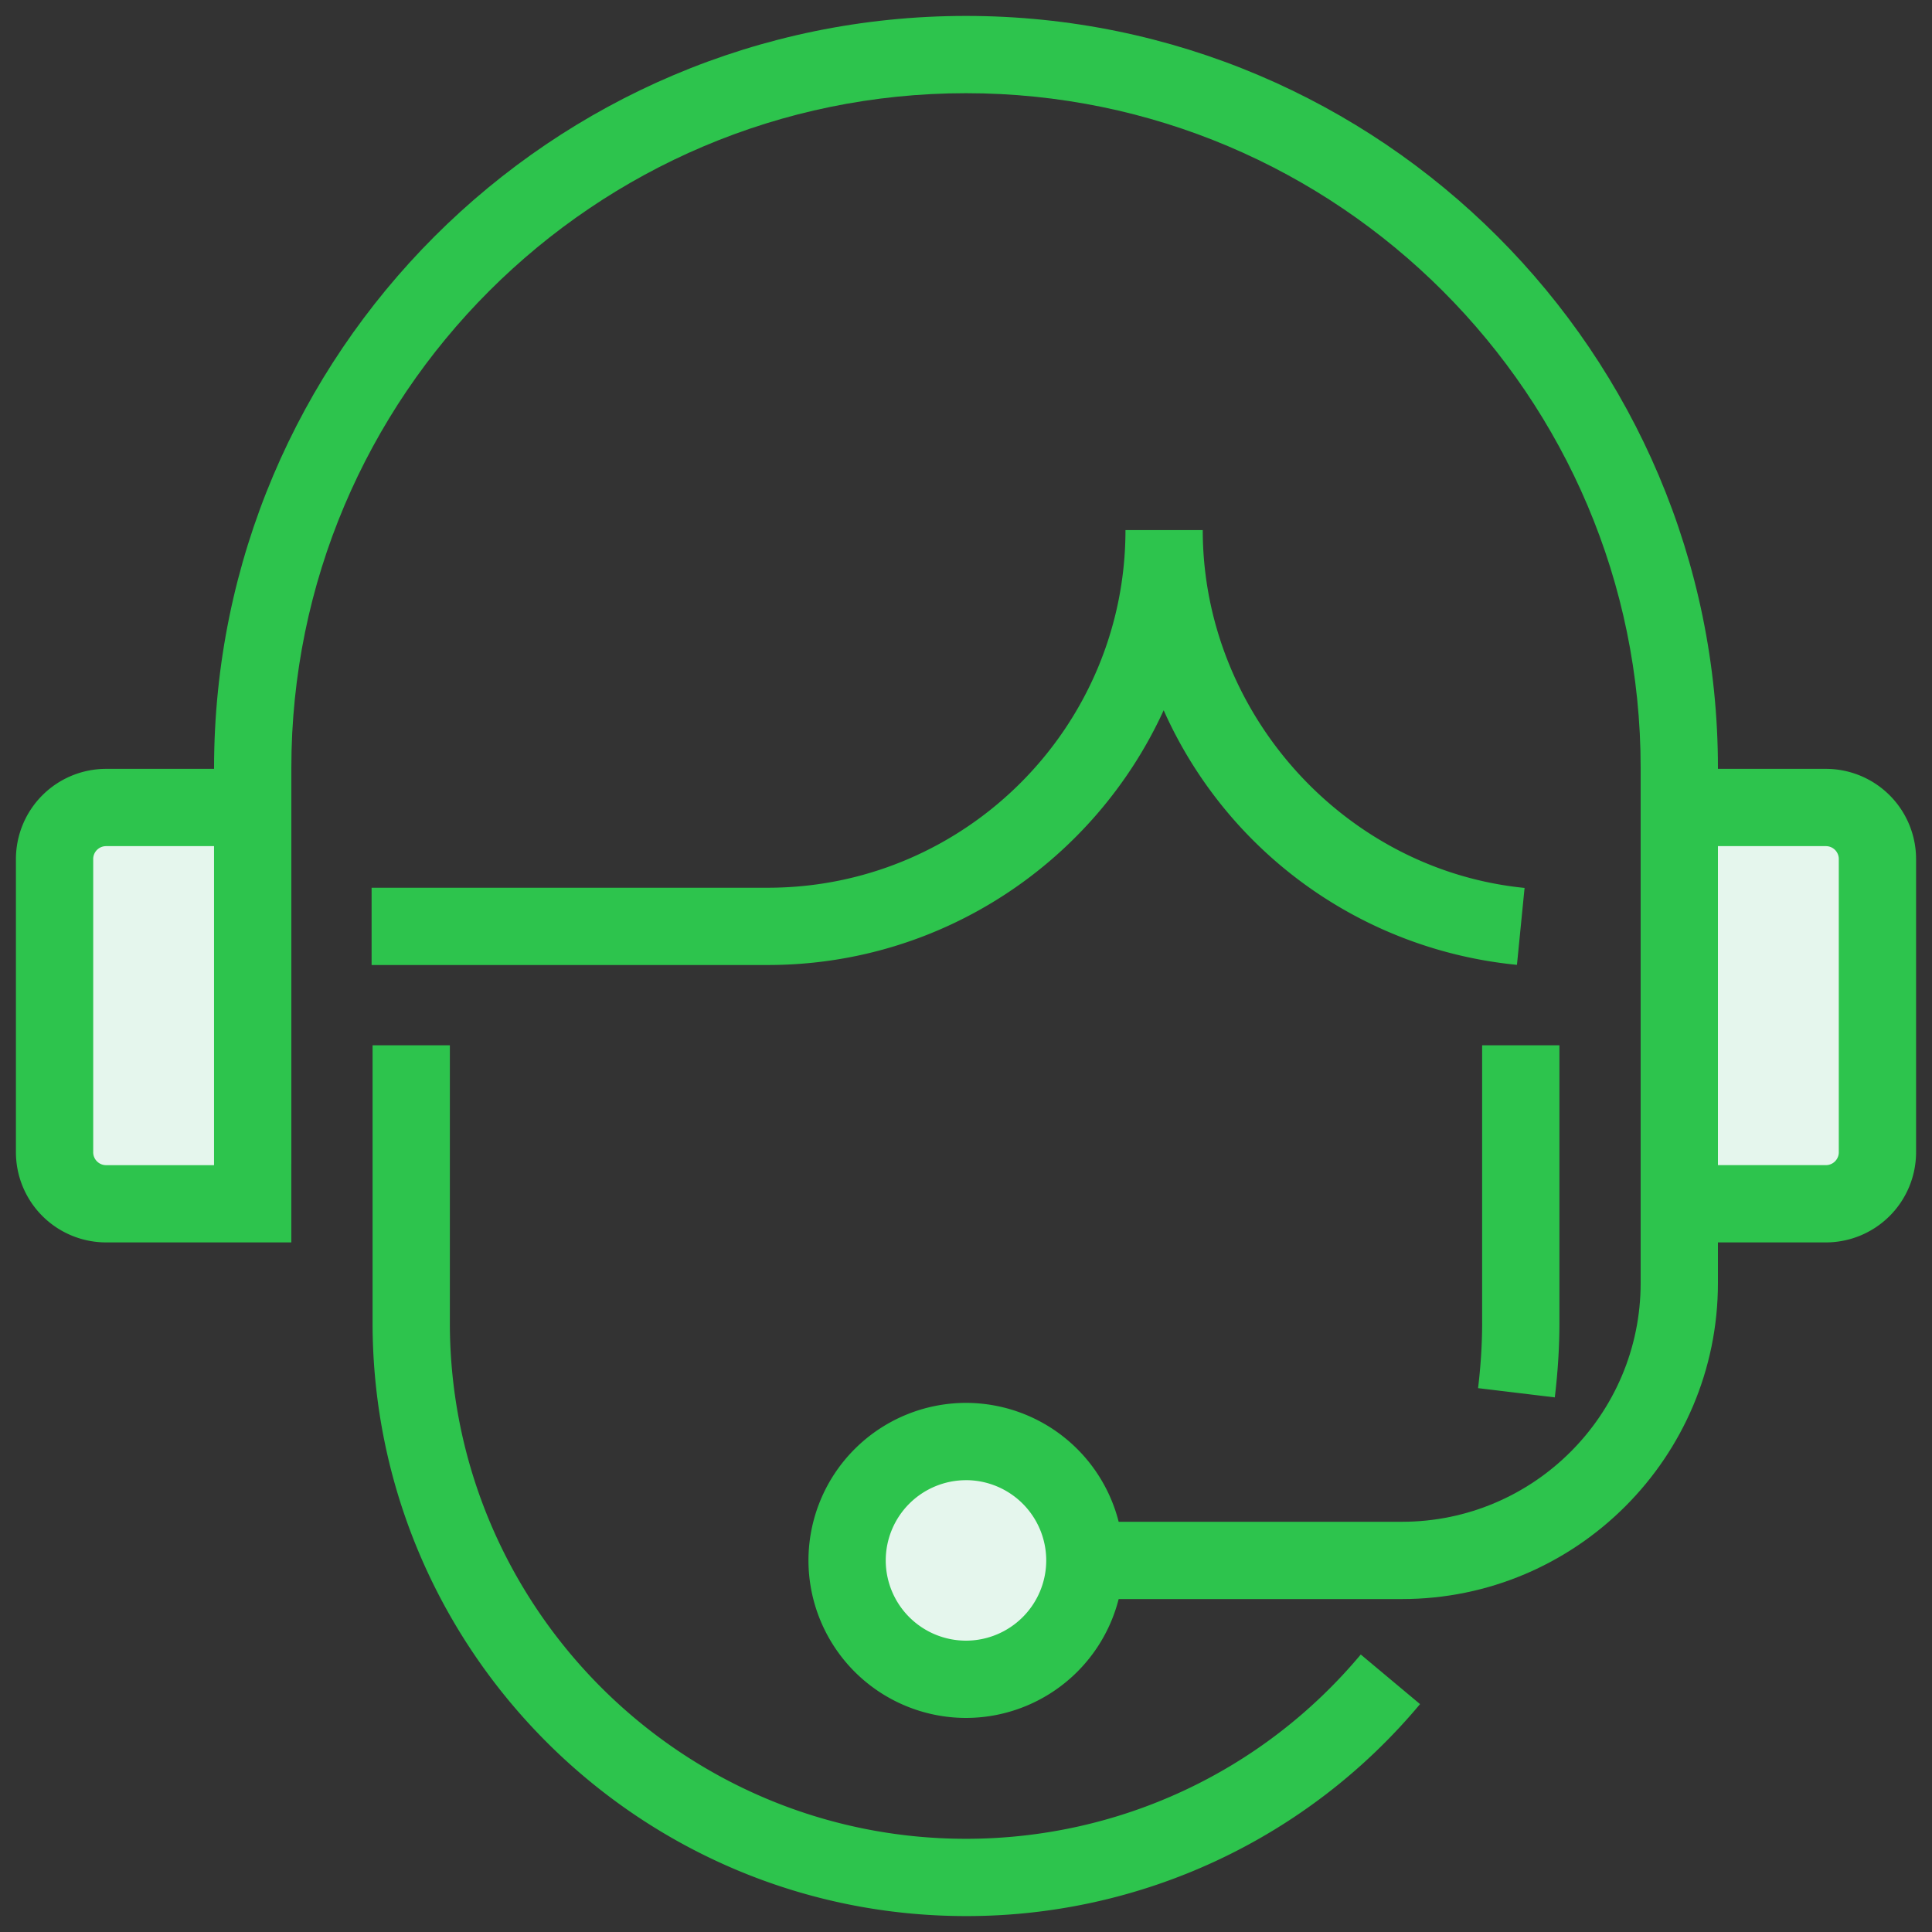
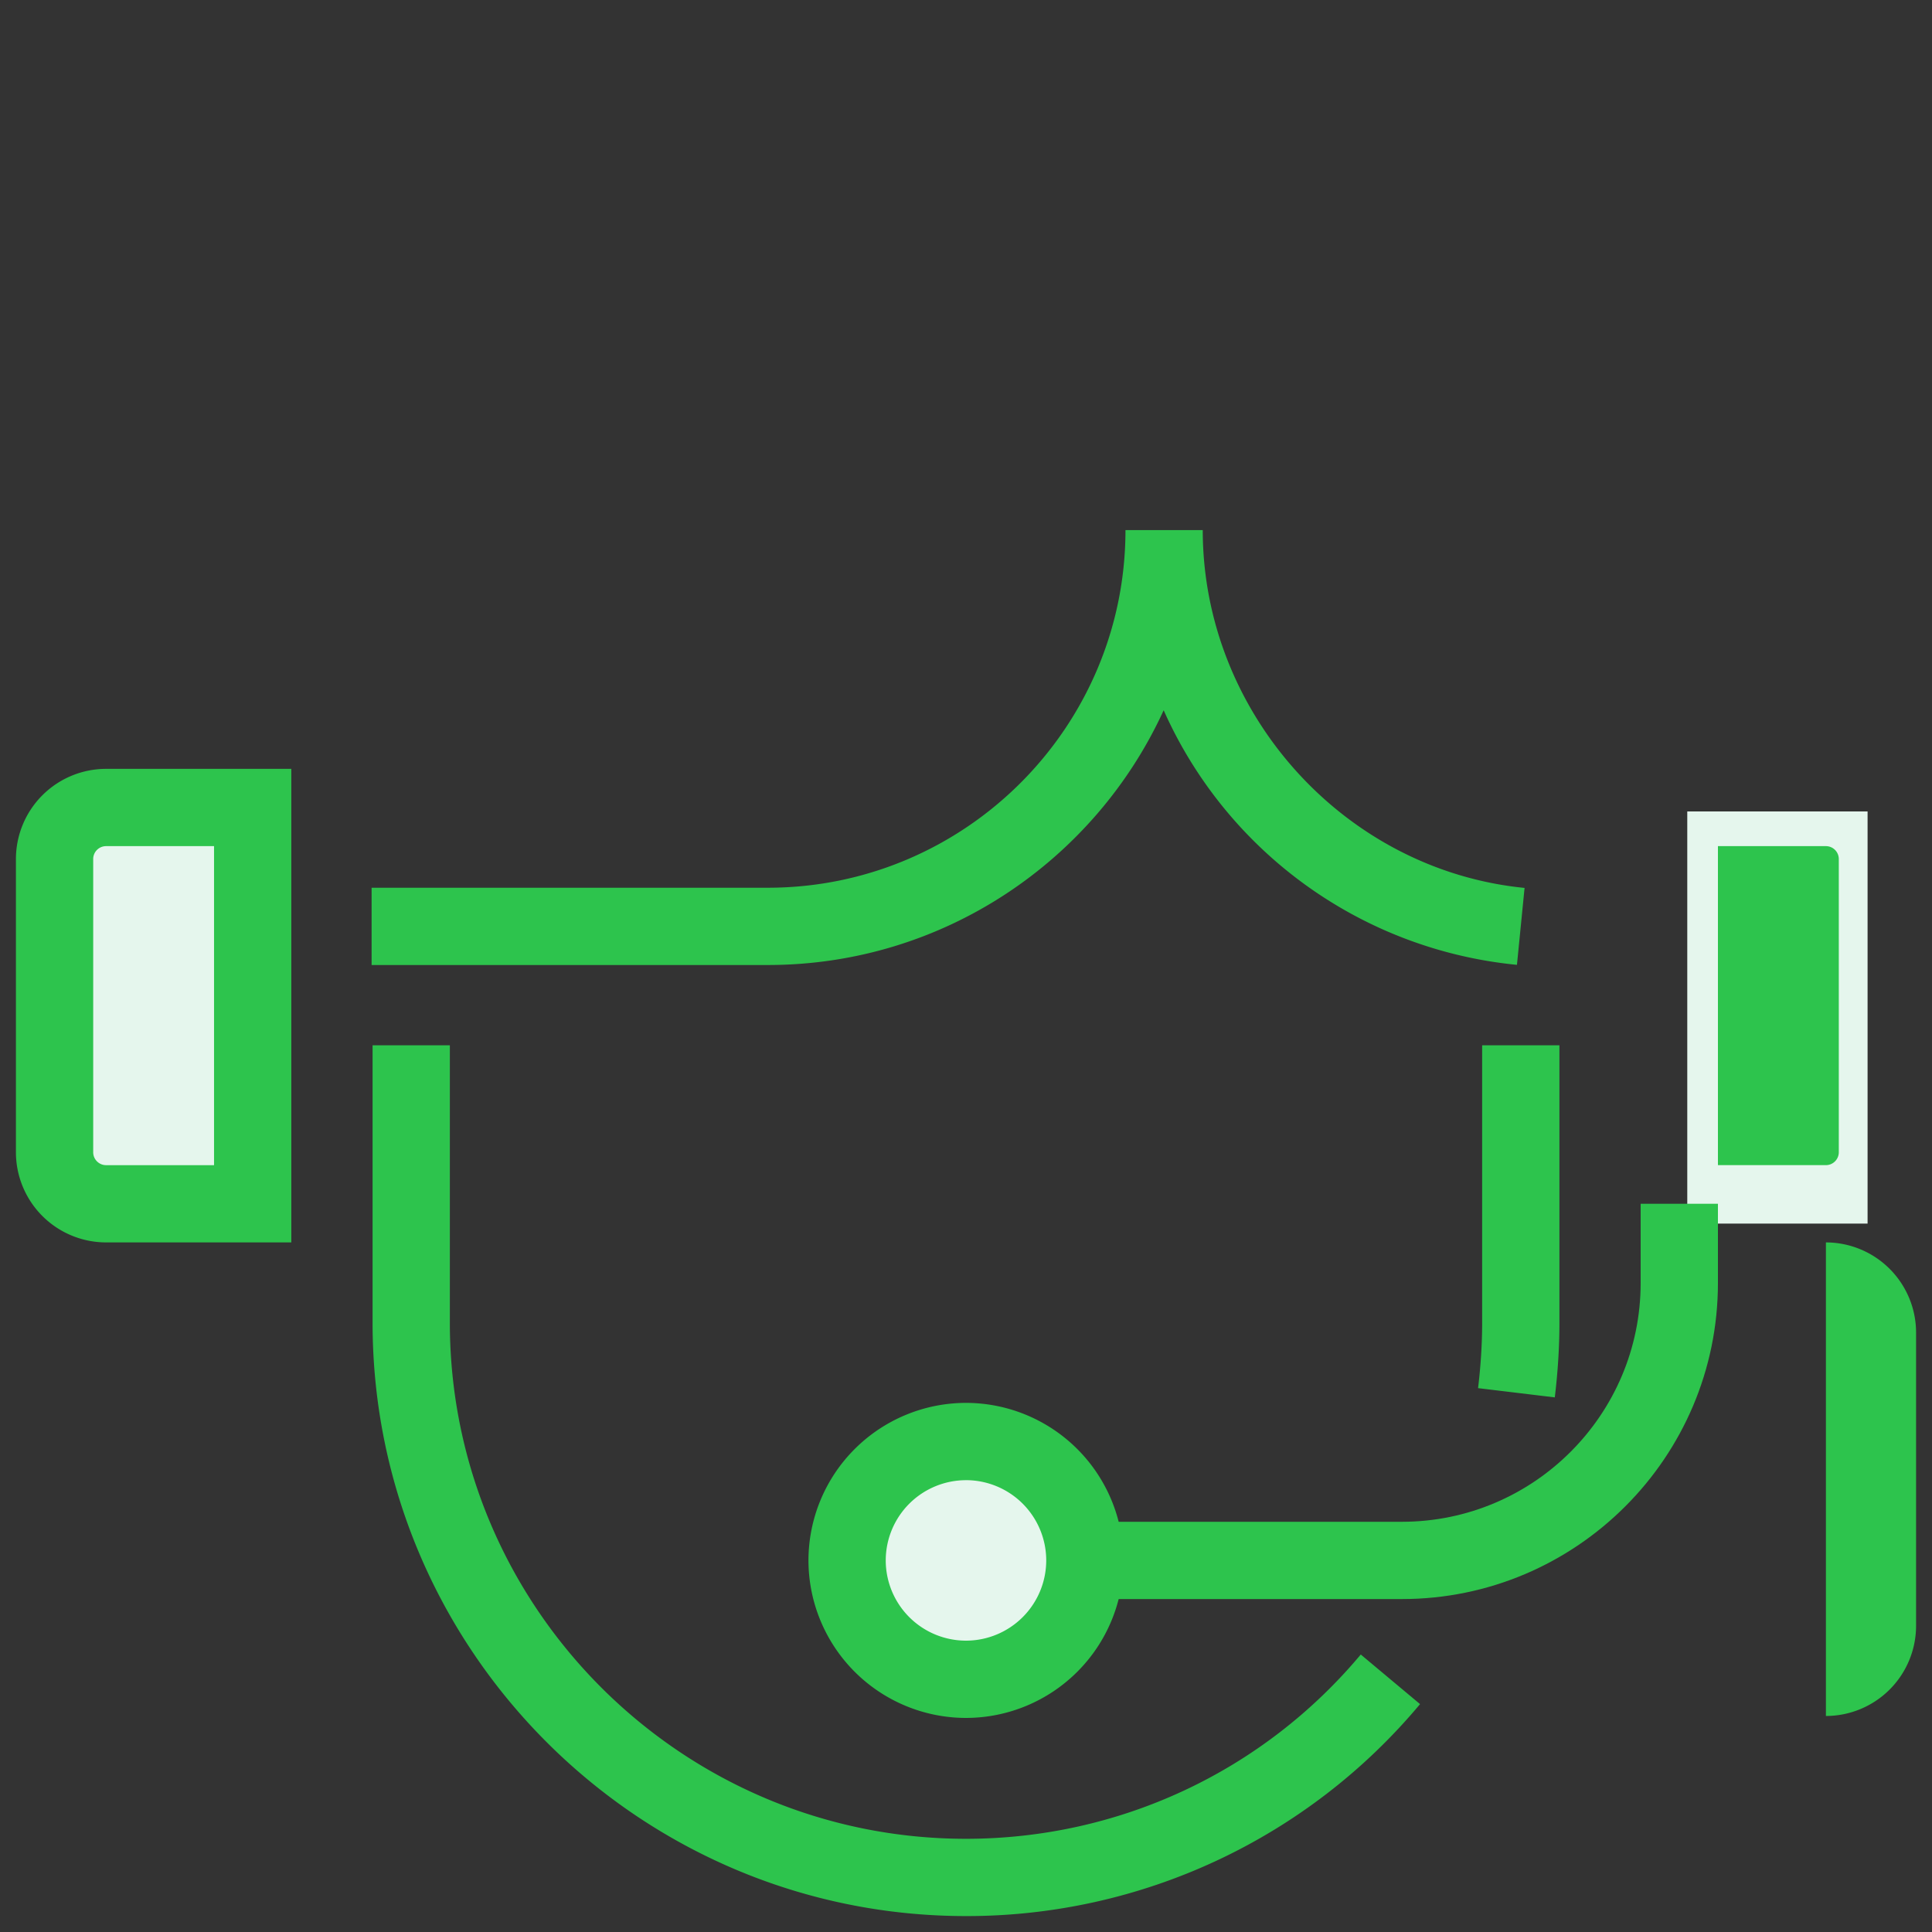
<svg xmlns="http://www.w3.org/2000/svg" width="70" height="70">
  <rect width="100%" height="100%" fill="#333333" stroke="none" />
  <g fill="none" fill-rule="evenodd">
    <circle fill="#E5F6ED" fill-rule="nonzero" cx="35" cy="56.467" r="4.667" />
    <path fill="#E5F6ED" fill-rule="nonzero" d="M61.133 29.4h6.533v14.933h-6.533z" />
-     <path d="M62.244 42.179h-2.8V27.82C59.444 14.343 48.478 3.377 35 3.377c-13.479 0-24.444 10.966-24.444 24.444V42.18h-2.8V27.82C7.756 12.798 19.978.577 35 .577s27.244 12.221 27.244 27.244V42.18z" fill="#2DC44D" />
-     <path d="M62.244 42.215h3.912c.258 0 .467-.21.467-.467V31.123a.467.467 0 00-.467-.466h-3.912v11.558zm3.912 2.8h-6.712V27.857h6.712a3.27 3.27 0 013.267 3.266v10.625a3.27 3.27 0 01-3.267 3.267z" fill="#2DC44D" />
+     <path d="M62.244 42.215h3.912c.258 0 .467-.21.467-.467V31.123a.467.467 0 00-.467-.466h-3.912v11.558zm3.912 2.8h-6.712h6.712a3.27 3.27 0 013.267 3.266v10.625a3.27 3.27 0 01-3.267 3.267z" fill="#2DC44D" />
    <path fill="#E5F6ED" fill-rule="nonzero" d="M2.333 29.4h6.533v14.933H2.333z" />
    <path d="M3.844 30.657a.467.467 0 00-.467.466V41.75c0 .256.21.466.467.466h3.911V30.657H3.844zm6.711 14.358H3.844A3.27 3.27 0 01.577 41.75V31.123a3.27 3.27 0 013.267-3.266h6.711v17.158zM56.333 50.63l-2.78-.335c.098-.812.148-1.611.148-2.373v-10.05h2.8v10.05c0 .873-.057 1.785-.168 2.709M27.821 34.964H13.464v-2.8H27.82c7.145 0 12.958-5.813 12.958-12.958h2.8c0 6.623 5.122 12.317 11.66 12.965l-.276 2.787a15.676 15.676 0 01-12.8-9.224c-2.487 5.44-7.98 9.23-14.342 9.23M35 69.423c-11.856 0-21.501-9.645-21.501-21.501v-10.05h2.8v10.05c0 10.312 8.39 18.701 18.7 18.701 5.541 0 10.754-2.433 14.304-6.677l2.148 1.797A21.391 21.391 0 0135 69.423" fill="#2DC44D" />
    <path d="M50.794 57.937H39.307v-2.8h11.487c4.769 0 8.65-3.88 8.65-8.651v-2.871h2.8v2.87c0 6.315-5.136 11.452-11.45 11.452" fill="#2DC44D" />
    <path d="M35 53.63a2.91 2.91 0 00-2.908 2.907A2.91 2.91 0 0035 59.444a2.91 2.91 0 002.907-2.907A2.91 2.91 0 0035 53.629m0 8.615a5.714 5.714 0 01-5.708-5.707A5.714 5.714 0 0135 50.829a5.714 5.714 0 015.707 5.708A5.714 5.714 0 0135 62.244" fill="#2DC44D" />
  </g>
</svg>